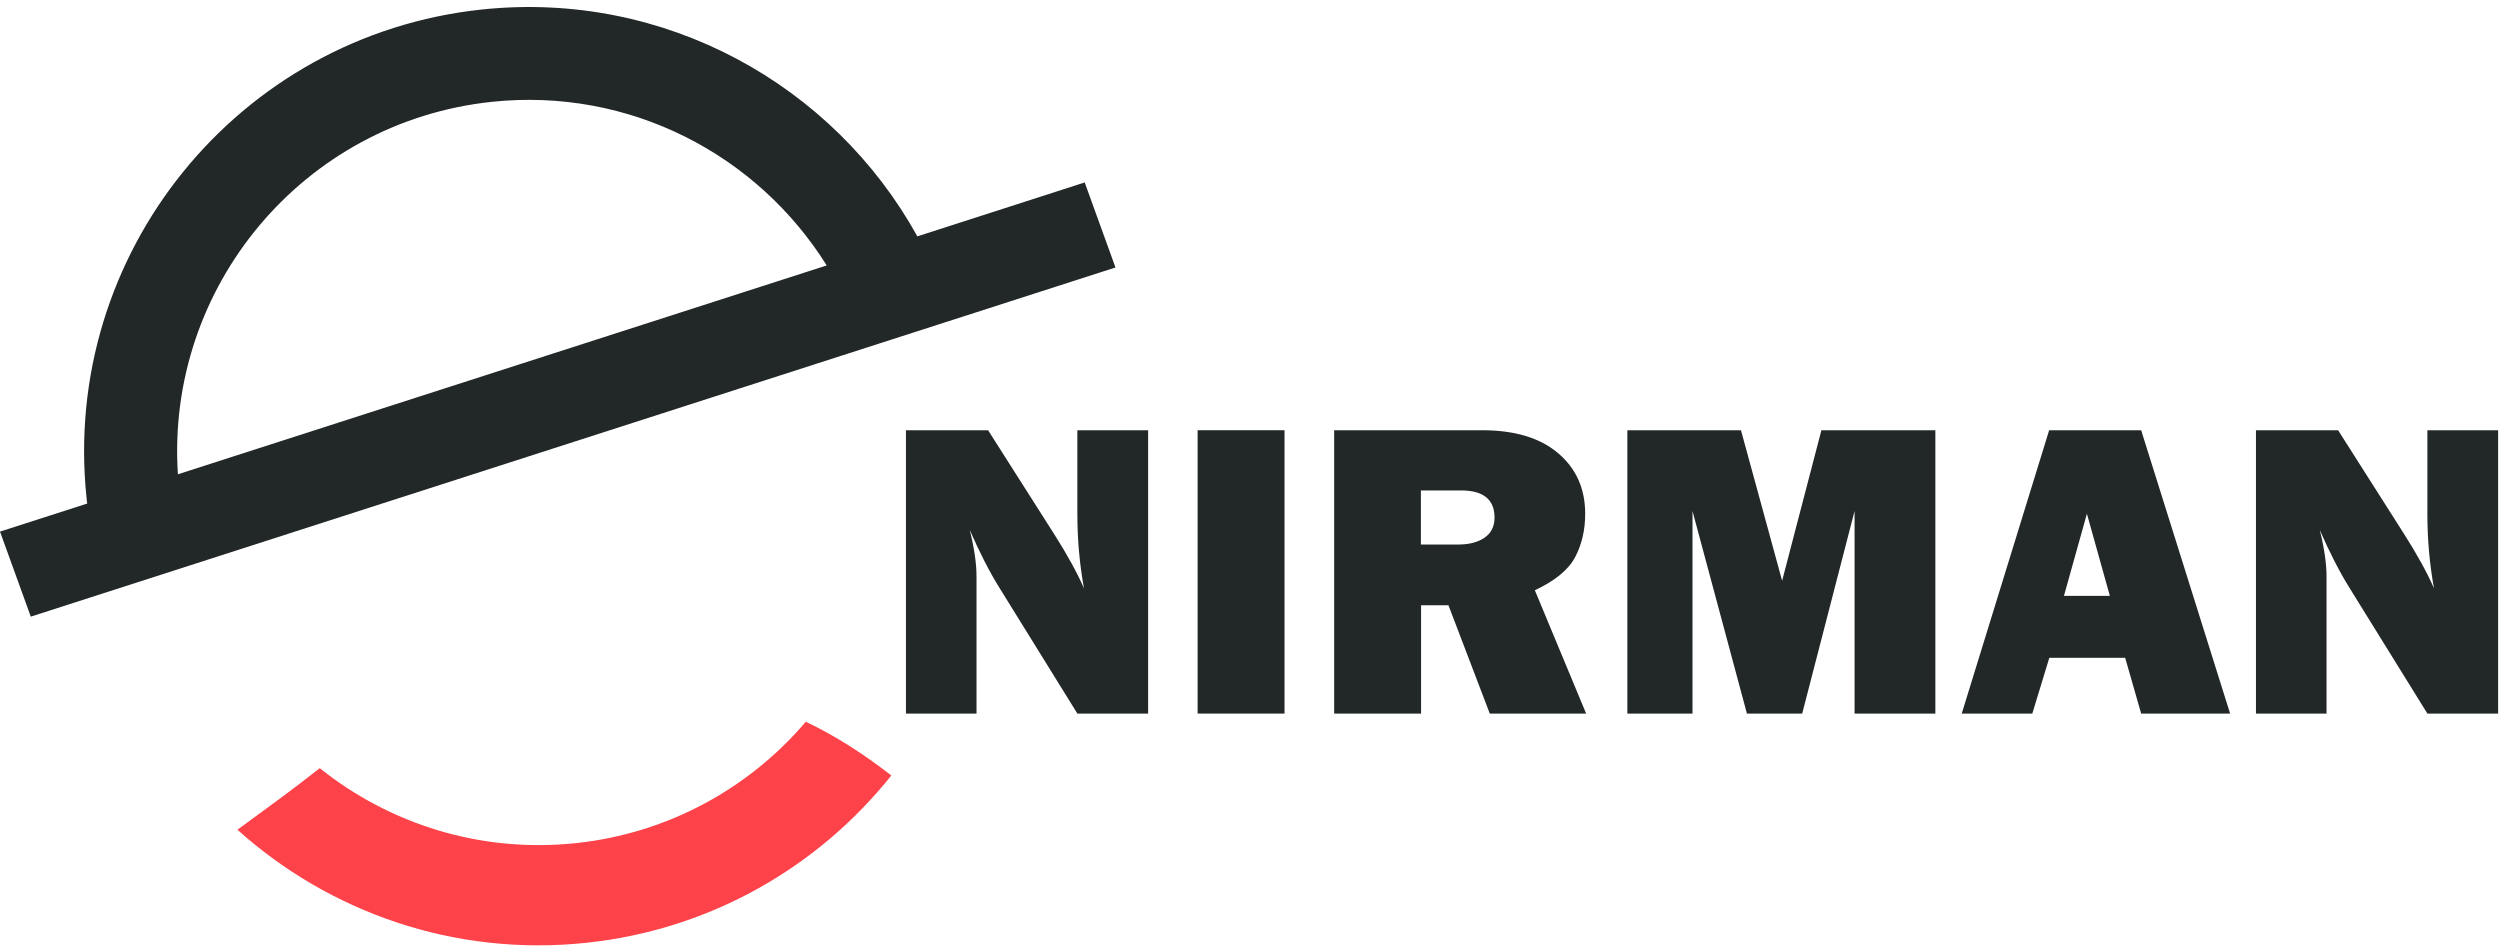
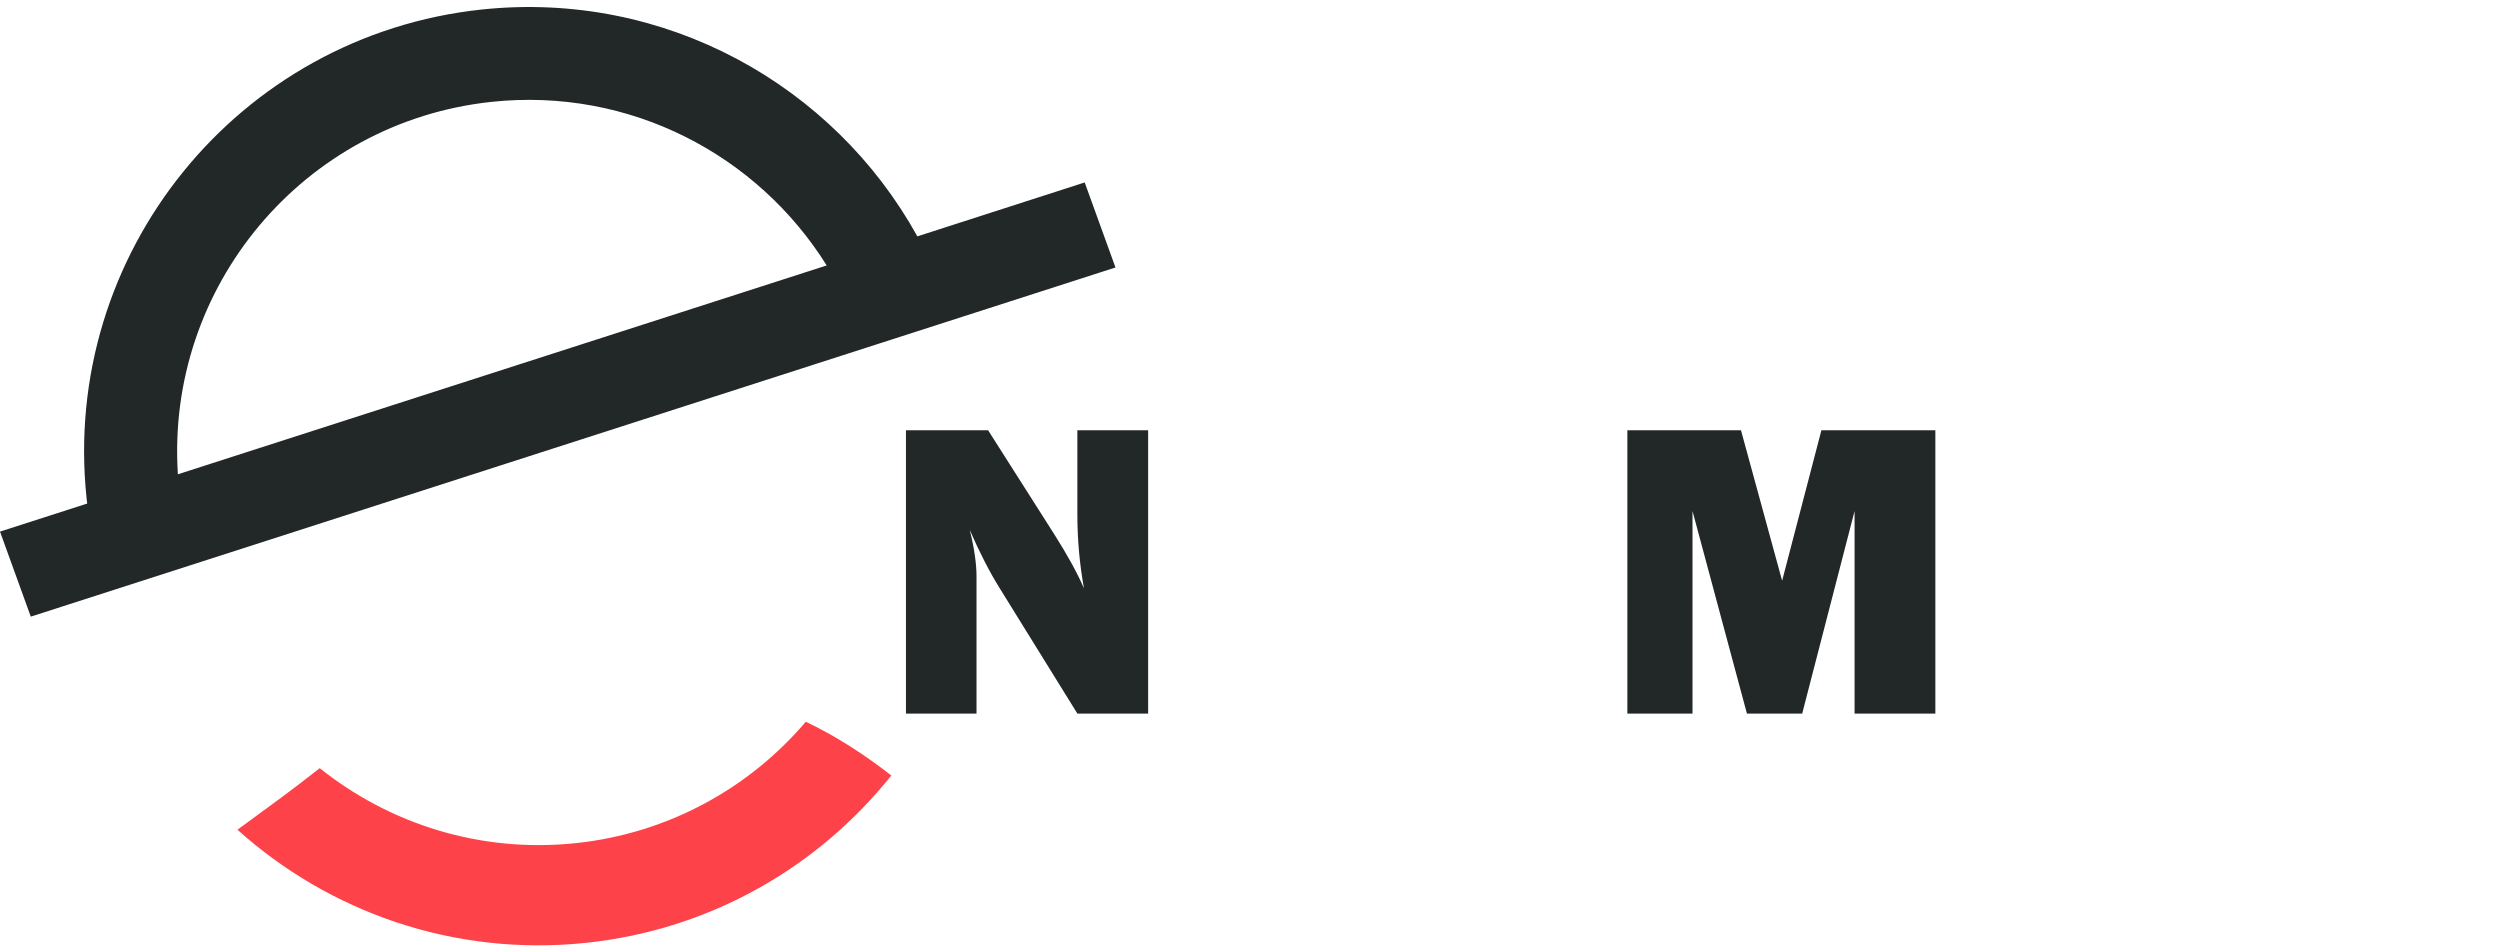
<svg xmlns="http://www.w3.org/2000/svg" width="147" height="56" viewBox="0 0 147 56" fill="none">
  <g id="Logo">
    <path id="Vector" d="M33.841 49.578C28.221 50.168 22.891 48.438 18.801 45.168C17.221 46.418 15.591 47.598 13.961 48.788C19.351 53.628 26.691 56.258 34.461 55.438C41.811 54.668 48.141 50.948 52.411 45.598C50.841 44.378 49.171 43.288 47.381 42.438C44.071 46.328 39.321 48.998 33.851 49.578H33.841Z" fill="#FD4349" />
    <g id="Group">
      <path id="Vector_2" d="M67.51 41.958H63.349L58.789 34.598C58.2 33.658 57.609 32.508 57.02 31.158C57.289 32.228 57.419 33.148 57.419 33.888V41.958H53.27V25.298H58.099L61.98 31.398C62.749 32.608 63.34 33.678 63.739 34.598C63.48 33.178 63.349 31.718 63.349 30.228V25.298H67.51V41.958Z" fill="#222728" />
-       <path id="Vector_3" d="M75.53 25.298V41.958H70.42V25.298H75.53Z" fill="#222728" />
-       <path id="Vector_4" d="M93.269 41.958H87.599L85.169 35.588H83.559V41.958H78.449V25.298H87.149C89.069 25.298 90.559 25.748 91.619 26.648C92.679 27.548 93.209 28.738 93.209 30.208C93.209 31.168 93.009 32.018 92.619 32.758C92.229 33.498 91.439 34.148 90.249 34.708L93.269 41.968V41.958ZM83.549 32.018H85.739C86.379 32.018 86.899 31.888 87.289 31.618C87.679 31.348 87.879 30.958 87.879 30.438C87.879 29.368 87.219 28.838 85.909 28.838H83.549V32.028V32.018Z" fill="#222728" />
      <path id="Vector_5" d="M113.799 25.298V41.958H109.049V30.048L105.969 41.958H102.719L99.519 30.048V41.958H95.689V25.298H102.369L104.789 34.148L107.099 25.298H113.809H113.799Z" fill="#222728" />
-       <path id="Vector_6" d="M125.9 41.958L124.96 38.678H120.5L119.5 41.958H115.35L120.49 25.298H125.9L131.13 41.958H125.91H125.9ZM121.36 35.038H124.06L122.71 30.208L121.36 35.038Z" fill="#222728" />
-       <path id="Vector_7" d="M146.89 41.958H142.73L138.17 34.598C137.58 33.658 136.99 32.508 136.4 31.158C136.67 32.228 136.8 33.148 136.8 33.888V41.958H132.65V25.298H137.48L141.36 31.398C142.13 32.608 142.72 33.678 143.12 34.598C142.86 33.178 142.73 31.718 142.73 30.228V25.298H146.89V41.958Z" fill="#222728" />
    </g>
    <path id="Vector_8" d="M63.78 10.728L53.94 13.898C49.01 4.988 39.1 -0.572 28.34 0.558C13.99 2.078 3.58 14.928 5.09 29.288C5.1 29.398 5.11 29.498 5.13 29.608L0 31.258L1.81 36.258L65.59 15.728L63.78 10.728ZM28.91 5.988C37.04 5.128 44.55 9.108 48.61 15.608L10.46 27.888C9.74 16.868 17.84 7.158 28.92 5.988H28.91Z" fill="#222728" />
  </g>
</svg>